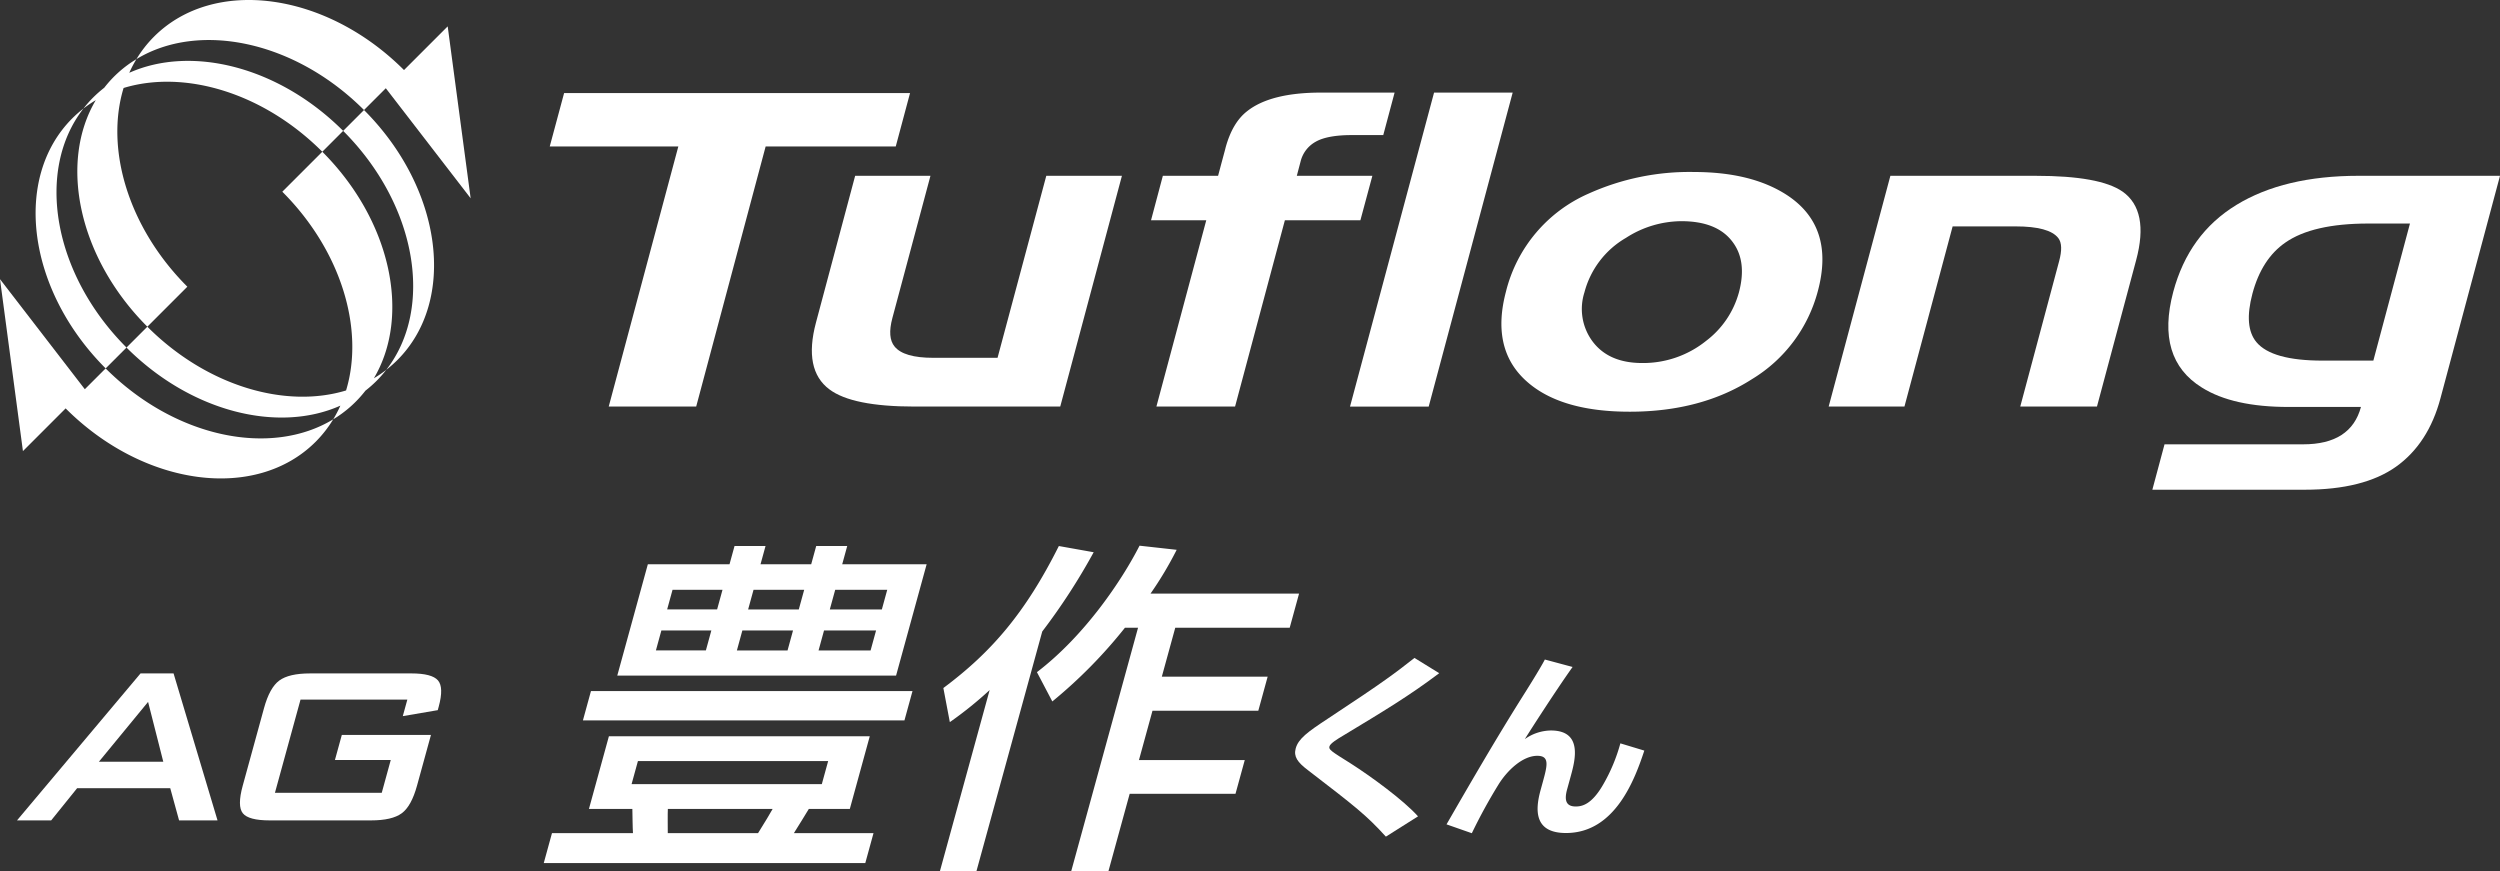
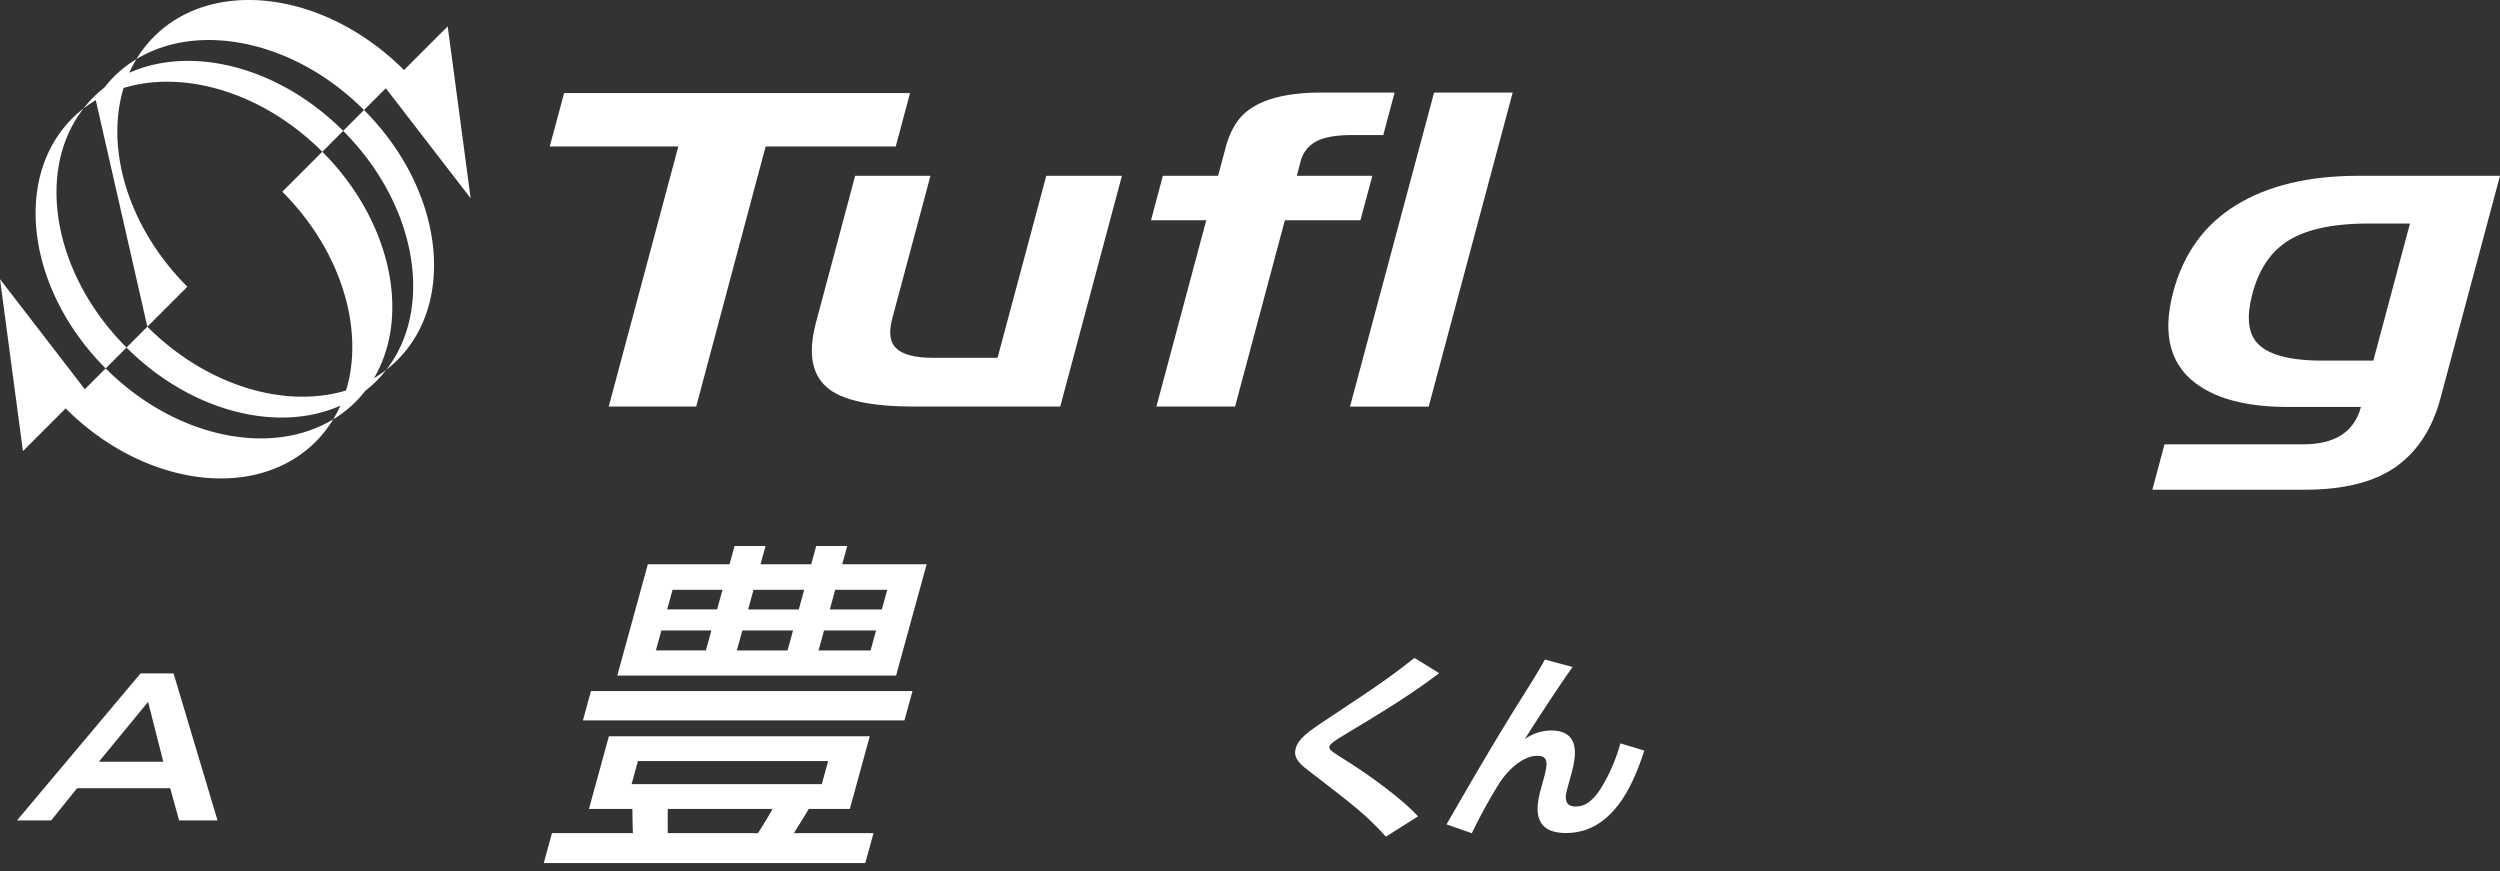
<svg xmlns="http://www.w3.org/2000/svg" id="TuflongAGhousaku_logo" width="502.42" height="175.043" viewBox="0 0 502.42 175.043">
  <rect x="0" y="0" width="502.42" height="175.043" fill="#333333" stroke="none" />
  <defs>
    <clipPath id="clip-path">
      <rect id="長方形_376" data-name="長方形 376" width="502.42" height="175.043" fill="#fff" />
    </clipPath>
  </defs>
  <path id="パス_359" data-name="パス 359" d="M177.707,17.831H108.185L105.3,28.557h25.841L117.155,80.821h17.578l13.956-52.264h26.147Z" transform="translate(5.181 0.877)" fill="#fff" />
  <g id="グループ_495" data-name="グループ 495">
    <g id="グループ_494" data-name="グループ 494" clip-path="url(#clip-path)">
      <path id="パス_360" data-name="パス 360" d="M192.824,70.252H179.9q-5.933,0-7.769-2.27c-1-1.206-1.139-3.112-.444-5.717L179.34,33.68H164.205l-7.871,29.482q-2.54,9.529,2.7,13.433,4.581,3.45,17.066,3.454h29.323L217.819,33.68h-15.2Z" transform="translate(7.651 1.657)" fill="#fff" />
      <path id="パス_361" data-name="パス 361" d="M264.954,34.462H249.77l.765-2.9a6.215,6.215,0,0,1,3.049-3.961c1.548-.878,3.969-1.327,7.243-1.327h6.318l2.278-8.538h-14.8q-10.141,0-14.865,3.76c-1.977,1.545-3.4,4-4.308,7.331-.093.422-.227.864-.351,1.337s-.267.989-.408,1.515l-.741,2.781h-11.1l-2.375,8.931h11.1l-10.02,37.439h15.809l10.01-37.439h15.177Z" transform="translate(10.847 0.873)" fill="#fff" />
      <path id="パス_362" data-name="パス 362" d="M275.478,17.735l-16.89,63.1H274.4l16.877-63.1Z" transform="translate(12.723 0.873)" fill="#fff" />
-       <path id="パス_363" data-name="パス 363" d="M344.808,37.478q-7.083-4.531-18.543-4.533A49.32,49.32,0,0,0,305.1,37.292a29.141,29.141,0,0,0-16.59,19.653q-3.015,11.325,3.789,17.746,6.825,6.434,21.076,6.429,14.382,0,24.611-6.57a29.438,29.438,0,0,0,13.177-17.606c2.363-8.751.227-15.238-6.354-19.467M335.322,57.13a18.242,18.242,0,0,1-6.614,9.766,20.191,20.191,0,0,1-12.818,4.439q-6.95,0-10.184-4.615a10.939,10.939,0,0,1-1.433-9.59,17.889,17.889,0,0,1,8.345-10.947,20.7,20.7,0,0,1,11.124-3.353q7.289,0,10.373,4.263c1.906,2.594,2.295,5.942,1.207,10.038" transform="translate(14.149 1.621)" fill="#fff" />
-       <path id="パス_364" data-name="パス 364" d="M409.322,36.843c-3.039-2.117-8.829-3.167-17.411-3.167H362.672l-12.4,46.365H365.5l9.682-36.2h12.64c4.533,0,7.375.776,8.6,2.353.7.911.754,2.463.164,4.635l-.364,1.359-7.446,27.852h15.416l7.867-29.393c1.791-6.662.869-11.259-2.729-13.805" transform="translate(17.234 1.657)" fill="#fff" />
      <path id="パス_365" data-name="パス 365" d="M429.157,39.532Q419.587,45.37,416.468,57,412.9,70.44,422.223,76.228q6.215,3.908,17.447,3.9h14.523q-2.021,7.517-11.618,7.51h-27.86l-2.446,9.123h30.642c7.867,0,13.987-1.545,18.318-4.618q6.512-4.636,8.95-13.788l11.957-44.682H453.712q-14.975,0-24.555,5.855m34.884,3.738-7.359,27.549h-10.2c-6.806,0-11.228-1.237-13.3-3.716-1.719-2.07-1.977-5.308-.8-9.744,1.247-4.671,3.466-8.089,6.627-10.27q5.459-3.807,16.6-3.819Z" transform="translate(20.284 1.657)" fill="#fff" />
      <path id="パス_366" data-name="パス 366" d="M16.42,20.8a23.891,23.891,0,0,0-2.228,1.961C2.167,34.792,5.169,57.287,20.9,73.014l4.192-4.191c-14.8-14.8-18.327-35.6-8.666-48.019" transform="translate(0.336 1.024)" fill="#fff" />
      <path id="パス_367" data-name="パス 367" d="M71.87,22.111l4.38-4.378L93.3,39.849,88.686,5.3l-8.779,8.779C64.18-1.651,41.683-4.653,29.661,7.371a23.844,23.844,0,0,0-3.527,4.511C38.7,4.246,57.94,8.184,71.87,22.111" transform="translate(1.286 0)" fill="#fff" />
-       <path id="パス_368" data-name="パス 368" d="M28.884,65.1l8.037-8.038C24.994,45.134,20.395,29.317,24.109,17.124,36.3,13.41,52.118,18.01,64.045,29.938l4.191-4.193C55.286,12.8,37.753,8.485,25.249,14.074a24.53,24.53,0,0,1,1.442-2.748,23.418,23.418,0,0,0-6.474,5.754,24.4,24.4,0,0,0-2.23,1.963,23.525,23.525,0,0,0-1.961,2.23,24.113,24.113,0,0,1,2.494-1.7C11.059,32.149,15.033,51.247,28.884,65.1" transform="translate(0.729 0.557)" fill="#fff" />
+       <path id="パス_368" data-name="パス 368" d="M28.884,65.1l8.037-8.038C24.994,45.134,20.395,29.317,24.109,17.124,36.3,13.41,52.118,18.01,64.045,29.938l4.191-4.193C55.286,12.8,37.753,8.485,25.249,14.074a24.53,24.53,0,0,1,1.442-2.748,23.418,23.418,0,0,0-6.474,5.754,24.4,24.4,0,0,0-2.23,1.963,23.525,23.525,0,0,0-1.961,2.23,24.113,24.113,0,0,1,2.494-1.7" transform="translate(0.729 0.557)" fill="#fff" />
      <path id="パス_369" data-name="パス 369" d="M65.73,25.267c14.8,14.8,18.326,35.6,8.665,48.018a24.272,24.272,0,0,0,2.231-1.963C88.65,59.3,85.648,36.8,69.921,21.075Z" transform="translate(3.234 1.037)" fill="#fff" />
      <path id="パス_370" data-name="パス 370" d="M63.58,29.066,55.543,37.1C67.47,49.028,72.069,64.846,68.356,77.039c-12.193,3.713-28.009-.884-39.936-12.812l-4.192,4.19C37.178,81.367,54.712,85.677,67.215,80.091a24.557,24.557,0,0,1-1.441,2.749,23.469,23.469,0,0,0,6.473-5.756,24.547,24.547,0,0,0,2.23-1.963,23.5,23.5,0,0,0,1.961-2.23,24.6,24.6,0,0,1-2.493,1.7c7.461-12.576,3.488-31.673-10.364-45.523" transform="translate(1.192 1.43)" fill="#fff" />
      <path id="パス_371" data-name="パス 371" d="M21.23,71.407,17.047,75.59,0,53.472,4.61,88.027l8.582-8.584c15.725,15.728,38.222,18.729,50.246,6.706a23.967,23.967,0,0,0,3.527-4.511c-12.572,7.634-31.807,3.7-45.737-10.232" transform="translate(0 2.631)" fill="#fff" />
      <path id="パス_372" data-name="パス 372" d="M3.259,158.525,28.082,128.99h6.639l8.834,29.535H35.828l-1.773-6.467H15.337l-5.211,6.467Zm16.459-11.791H32.654L29.6,134.713Z" transform="translate(0.16 6.346)" fill="#fff" />
-       <path id="パス_373" data-name="パス 373" d="M79.6,134.257H58.133l-5.138,18.718H74.46l1.807-6.584H65.048l1.383-5.035H84.347l-2.8,10.187q-1.132,4.122-3.07,5.552t-6.175,1.431H51.928q-4.235,0-5.388-1.431t-.02-5.552l4.274-15.569q1.132-4.122,3.069-5.552t6.173-1.433H80.415q4.122,0,5.338,1.4t.15,5.295l-.189.689-7.026,1.2Z" transform="translate(2.261 6.346)" fill="#fff" />
      <path id="パス_374" data-name="パス 374" d="M165.661,157.429H157.42c-1.245,2.01-1.408,2.356-2.995,4.852h16l-1.654,6.026H104.152l1.656-6.026h16.275c-.068-.765-.107-4.157-.123-4.852h-8.728l4.013-14.61h52.426Zm10.98-17.8H112.025l1.615-5.888h64.618Zm-35.157-31.374,1.008-3.67h6.231l-1.007,3.67H157.9l1.007-3.67h6.232l-1.007,3.67H181.1l-6.142,22.37h-56.03l6.143-22.37Zm19.825,39.548H123.079l-1.275,4.638h38.231Zm-23.475-26.25H127.791l-1.1,4.016h10.043Zm2.242-8.172H130.036l-1.084,3.948h10.041Zm7.146,48.9c1.856-2.979,2-3.256,2.924-4.852H129.093c-.051.695-.015,4.087-.015,4.852Zm7.026-40.725H144.067l-1.1,4.016h10.18Zm2.243-8.172h-10.18l-1.085,3.948h10.181Zm14.447,8.172H160.48l-1.1,4.016h10.457Zm2.243-8.172H162.724l-1.084,3.948H172.1Z" transform="translate(5.124 5.146)" fill="#fff" />
-       <path id="パス_375" data-name="パス 375" d="M190.028,133.538a76.942,76.942,0,0,1-8,6.444l-1.3-6.856c9.664-7.2,16.474-15.1,23.209-28.535l7,1.248A125.573,125.573,0,0,1,200.6,121.768L187.386,169.9h-7.342Zm37.588-28.187a72.069,72.069,0,0,1-5.253,8.8h29.849l-1.88,6.858h-23l-2.7,9.834H245.9l-1.881,6.853H222.753l-2.717,9.906H241.3l-1.864,6.785H218.17L213.911,169.9h-7.479l13.423-48.894h-2.63a97.866,97.866,0,0,1-14.6,14.82l-3.094-5.888c9.723-7.409,17.167-18.628,20.623-25.416Z" transform="translate(8.858 5.143)" fill="#fff" />
      <path id="パス_376" data-name="パス 376" d="M266.315,161.938c-3.945-4.321-6.007-5.937-15.684-13.372-2.072-1.575-2.894-2.707-2.438-4.363.532-1.94,2.406-3.314,6.4-5.939,11.539-7.6,13.549-9.173,17.464-12.242l4.975,3.069c-6.115,4.608-11.188,7.64-19.279,12.527-1.159.685-2.615,1.576-2.781,2.182-.175.644.271.929,4.271,3.431,3.988,2.548,10.557,7.314,13.529,10.629Z" transform="translate(12.205 6.2)" fill="#fff" />
      <path id="パス_377" data-name="パス 377" d="M302.407,127.825c-3.083,4.323-8.01,11.959-9.6,14.5a9.221,9.221,0,0,1,5.246-1.735c6.5,0,4.83,6.1,3.987,9.17l-.733,2.666c-.585,2.141-.254,3.436,1.727,3.436,1.251,0,3.209-.365,5.542-4.447a34.59,34.59,0,0,0,3.434-8.24l4.814,1.455c-1.888,5.7-5.84,16.564-15.74,16.564-6.386,0-6.223-4.565-5.113-8.607l.432-1.574c.91-3.315,1.464-5.334-1.082-5.334-2.99,0-6.115,2.988-7.882,5.9a105.944,105.944,0,0,0-5.278,9.656l-5.088-1.78c4.939-8.565,9.926-17.171,15.236-25.616.714-1.129,3.572-5.652,4.526-7.512Z" transform="translate(13.632 6.215)" fill="#fff" />
    </g>
  </g>
</svg>